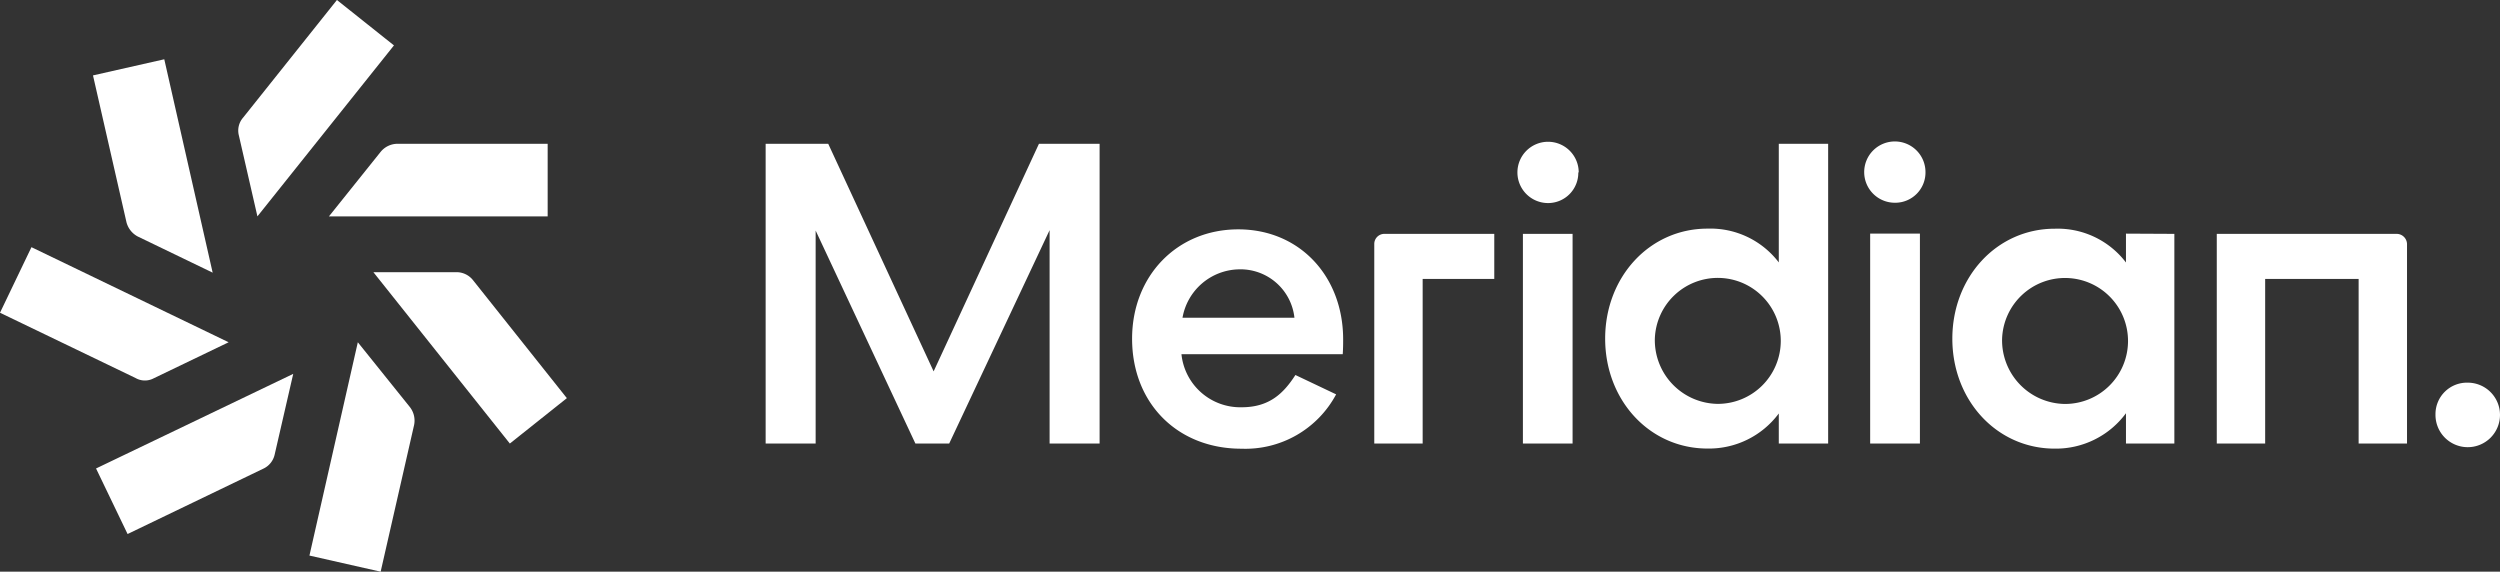
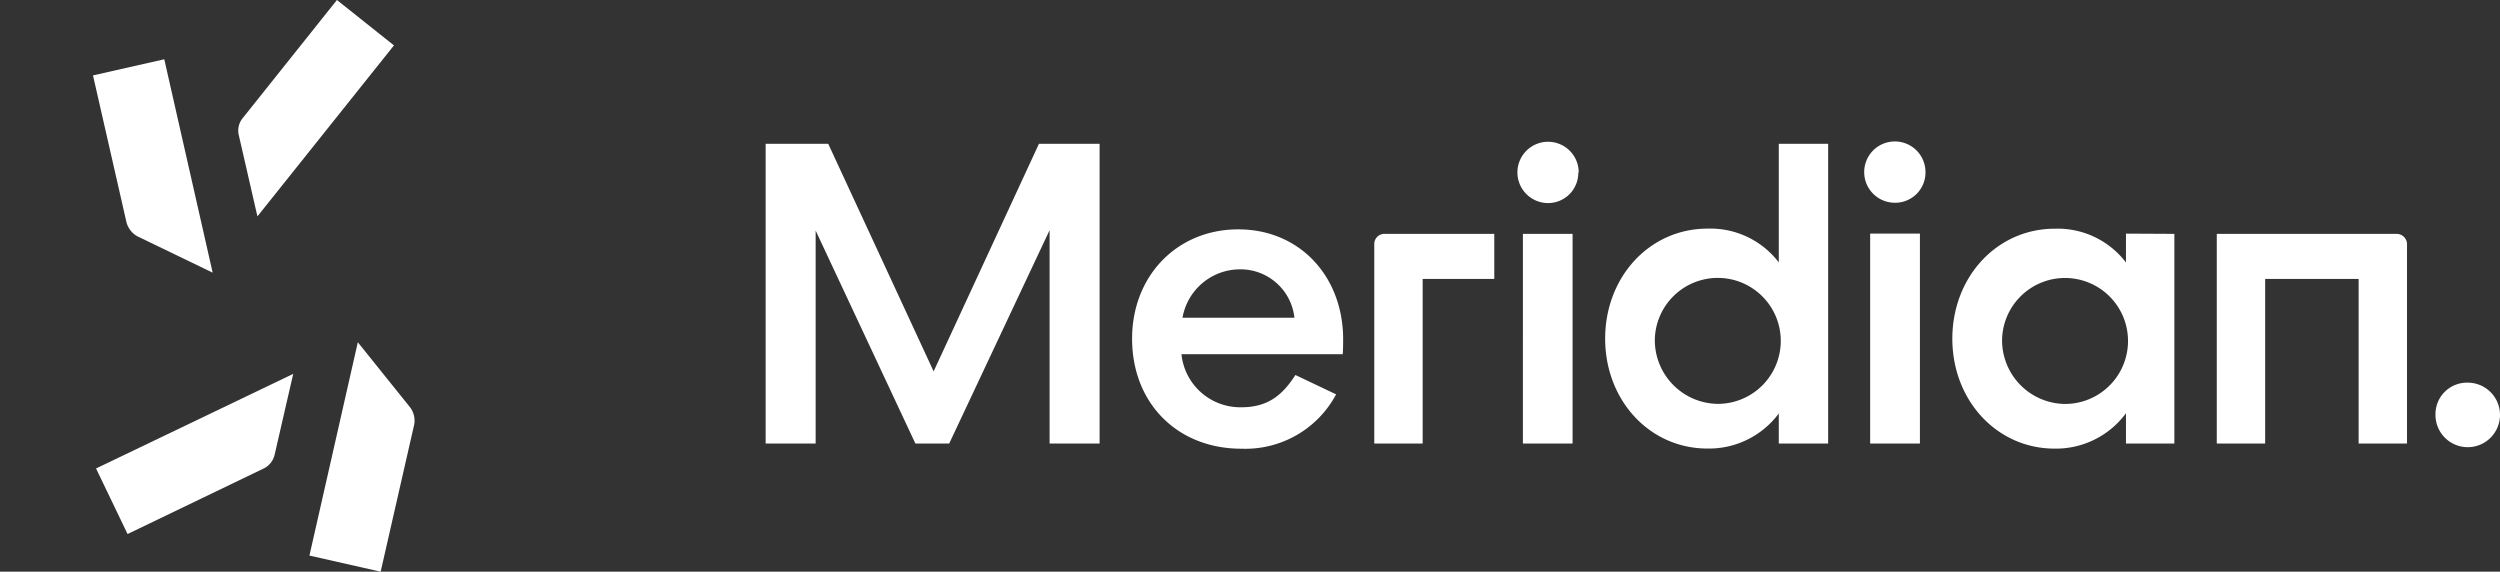
<svg xmlns="http://www.w3.org/2000/svg" xmlns:ns1="http://sodipodi.sourceforge.net/DTD/sodipodi-0.dtd" xmlns:ns2="http://www.inkscape.org/namespaces/inkscape" viewBox="0 0 310 70.89" class="meridian-logo-horizontal" role="img" aria-labelledby="header-logo" version="1.1" id="svg201" ns1:docname="meridian.d.svg" ns2:version="1.2.1 (9c6d41e, 2022-07-14)" width="310" height="70.89" ns2:export-filename="meridiaen.png" ns2:export-xdpi="467.61359" ns2:export-ydpi="467.61359">
  <rect x="0" y="0" width="310" height="70.89" fill="#333333" stroke="none" />
  <defs id="defs205" />
  <ns1:namedview id="namedview203" pagecolor="#ffffff" bordercolor="#666666" borderopacity="1.0" ns2:showpageshadow="2" ns2:pageopacity="0.0" ns2:pagecheckerboard="0" ns2:deskcolor="#d1d1d1" showgrid="false" ns2:zoom="1.4997609" ns2:cx="105.01674" ns2:cy="16.002551" ns2:window-width="1309" ns2:window-height="456" ns2:window-x="0" ns2:window-y="25" ns2:window-maximized="0" ns2:current-layer="svg201" />
  <title id="header-logo">Meridian logo</title>
  <g class="windmill" id="g197" style="fill:#ffffff;fill-opacity:1">
-     <path d="m 58.66,34.75 a 2.61,2.61 0 0 0 -2,-1 H 46.3 L 63.22,55 70.29,49.37 Z" id="path183" style="fill:#ffffff;fill-opacity:1" />
    <path d="m 44.37,42.44 -6,26.45 8.83,2 4.15,-18.2 a 2.72,2.72 0 0 0 -0.53,-2.22 z" id="path185" style="fill:#ffffff;fill-opacity:1" />
    <path d="m 15.82,66.22 16.8,-8.09 a 2.53,2.53 0 0 0 1.44,-1.77 l 2.3,-10 -24.45,11.73 z" id="path187" style="fill:#ffffff;fill-opacity:1" />
-     <path d="M 19.06,46.91 28.35,42.44 3.9,30.65 0,38.78 16.8,46.87 a 2.33,2.33 0 0 0 2.26,0.04 z" id="path189" style="fill:#ffffff;fill-opacity:1" />
    <path d="m 17.09,29.33 9.28,4.48 -6,-26.46 -8.84,2 4.15,18.2 a 2.79,2.79 0 0 0 1.41,1.78 z" id="path191" style="fill:#ffffff;fill-opacity:1" />
    <path d="M 31.92,26.83 48.85,5.63 41.78,0 30.15,14.58 a 2.44,2.44 0 0 0 -0.53,2.22 z" id="path193" style="fill:#ffffff;fill-opacity:1" />
-     <path d="m 40.79,26.83 h 27.12 v -9 H 49.26 a 2.71,2.71 0 0 0 -2.06,1 z" id="path195" style="fill:#ffffff;fill-opacity:1" />
  </g>
  <path d="M 128.83,17.83 115.77,46.05 102.7,17.83 H 94.94 V 55 h 6.2 V 28.59 L 113.51,55 h 4.19 L 130.15,28.54 V 55 h 6.2 V 17.83 Z m 31.8,28.67 c -1.48,2.3 -3.25,4 -6.66,4 a 7.33,7.33 0 0 1 -7.47,-6.58 h 20 c 0.05,-0.73 0.05,-1.39 0.05,-1.84 0,-7.81 -5.39,-13.64 -13,-13.64 -7.61,0 -13.17,5.78 -13.17,13.56 0,8 5.62,13.64 13.55,13.64 a 12.76,12.76 0 0 0 11.75,-6.74 z m -14,-7.1 a 7.25,7.25 0 0 1 6.94,-6 6.73,6.73 0 0 1 6.94,6 z m 49.13,-18 a 3.8,3.8 0 1 0 -3.82,3.78 3.75,3.75 0 0 0 3.77,-3.82 z M 195,29 h -6.16 V 55 H 195 Z m 31.69,26 V 17.83 h -6.12 v 14.71 a 10.66,10.66 0 0 0 -8.84,-4.19 c -7.19,0 -12.69,6 -12.69,13.64 0,7.64 5.5,13.63 12.69,13.63 a 10.79,10.79 0 0 0 8.84,-4.35 V 55 Z M 205.2,42 A 7.81,7.81 0 1 1 213,50.08 7.9,7.9 0 0 1 205.2,42 Z m 33.56,-20.63 a 3.8,3.8 0 1 0 -3.76,3.77 3.75,3.75 0 0 0 3.76,-3.78 z m -0.69,7.6 H 231.9 V 55 h 6.17 z m 25.55,0 v 3.58 a 10.64,10.64 0 0 0 -8.83,-4.19 c -7.19,0 -12.7,6 -12.7,13.64 0,7.64 5.51,13.63 12.7,13.63 a 10.8,10.8 0 0 0 8.83,-4.39 V 55 h 6 V 29 Z M 248.26,42 a 7.81,7.81 0 1 1 7.8,8.09 7.89,7.89 0 0 1 -7.8,-8.09 z M 302,51.39 a 4,4 0 1 0 4,-3.94 3.9,3.9 0 0 0 -4,3.94 z M 170.41,30.24 V 55 h 6 V 34.59 h 8.88 V 29 h -13.65 a 1.25,1.25 0 0 0 -1.23,1.24 z M 297.18,29 h -22.3 v 26 h 6 V 34.59 h 11.59 V 55 h 6 V 30.24 A 1.29,1.29 0 0 0 297.18,29 Z M 170.41,30.24 V 55 h 6 V 34.59 h 8.88 V 29 h -13.65 a 1.25,1.25 0 0 0 -1.23,1.24 z M 297.18,29 h -22.3 v 26 h 6 V 34.59 h 11.59 V 55 h 6 V 30.24 A 1.29,1.29 0 0 0 297.18,29 Z" id="path199" style="fill:#ffffff;fill-opacity:1" />
</svg>